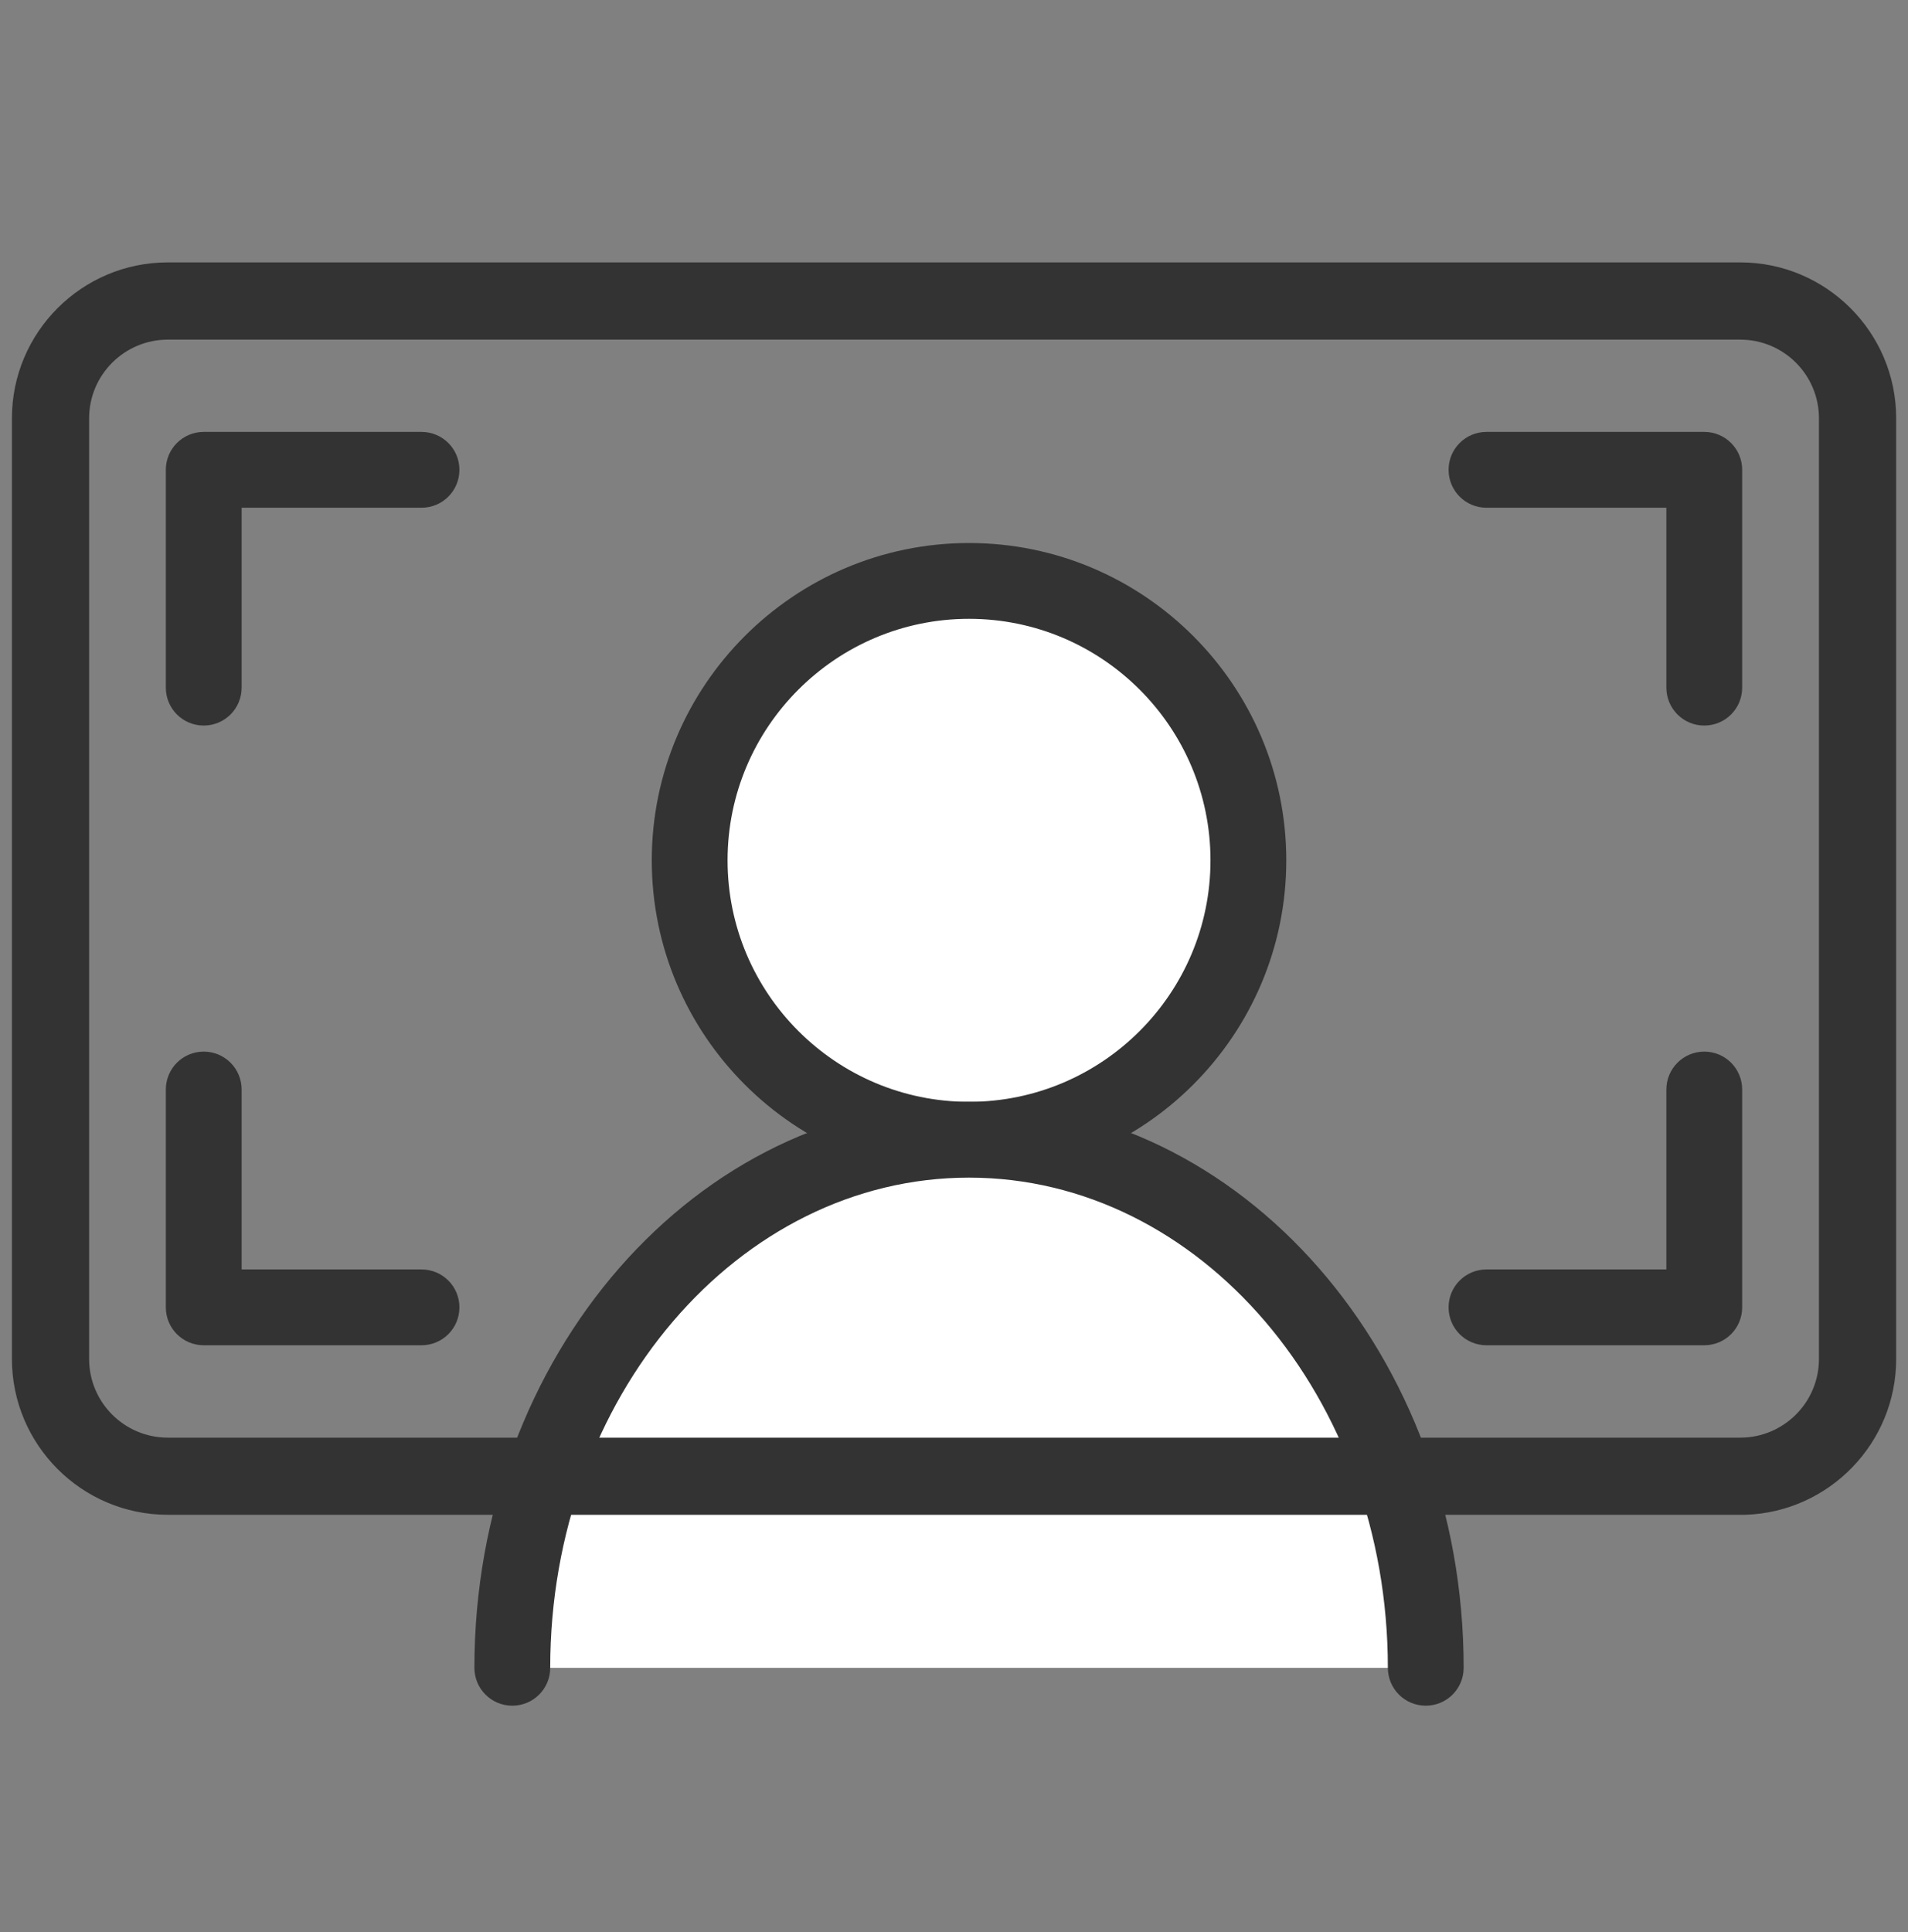
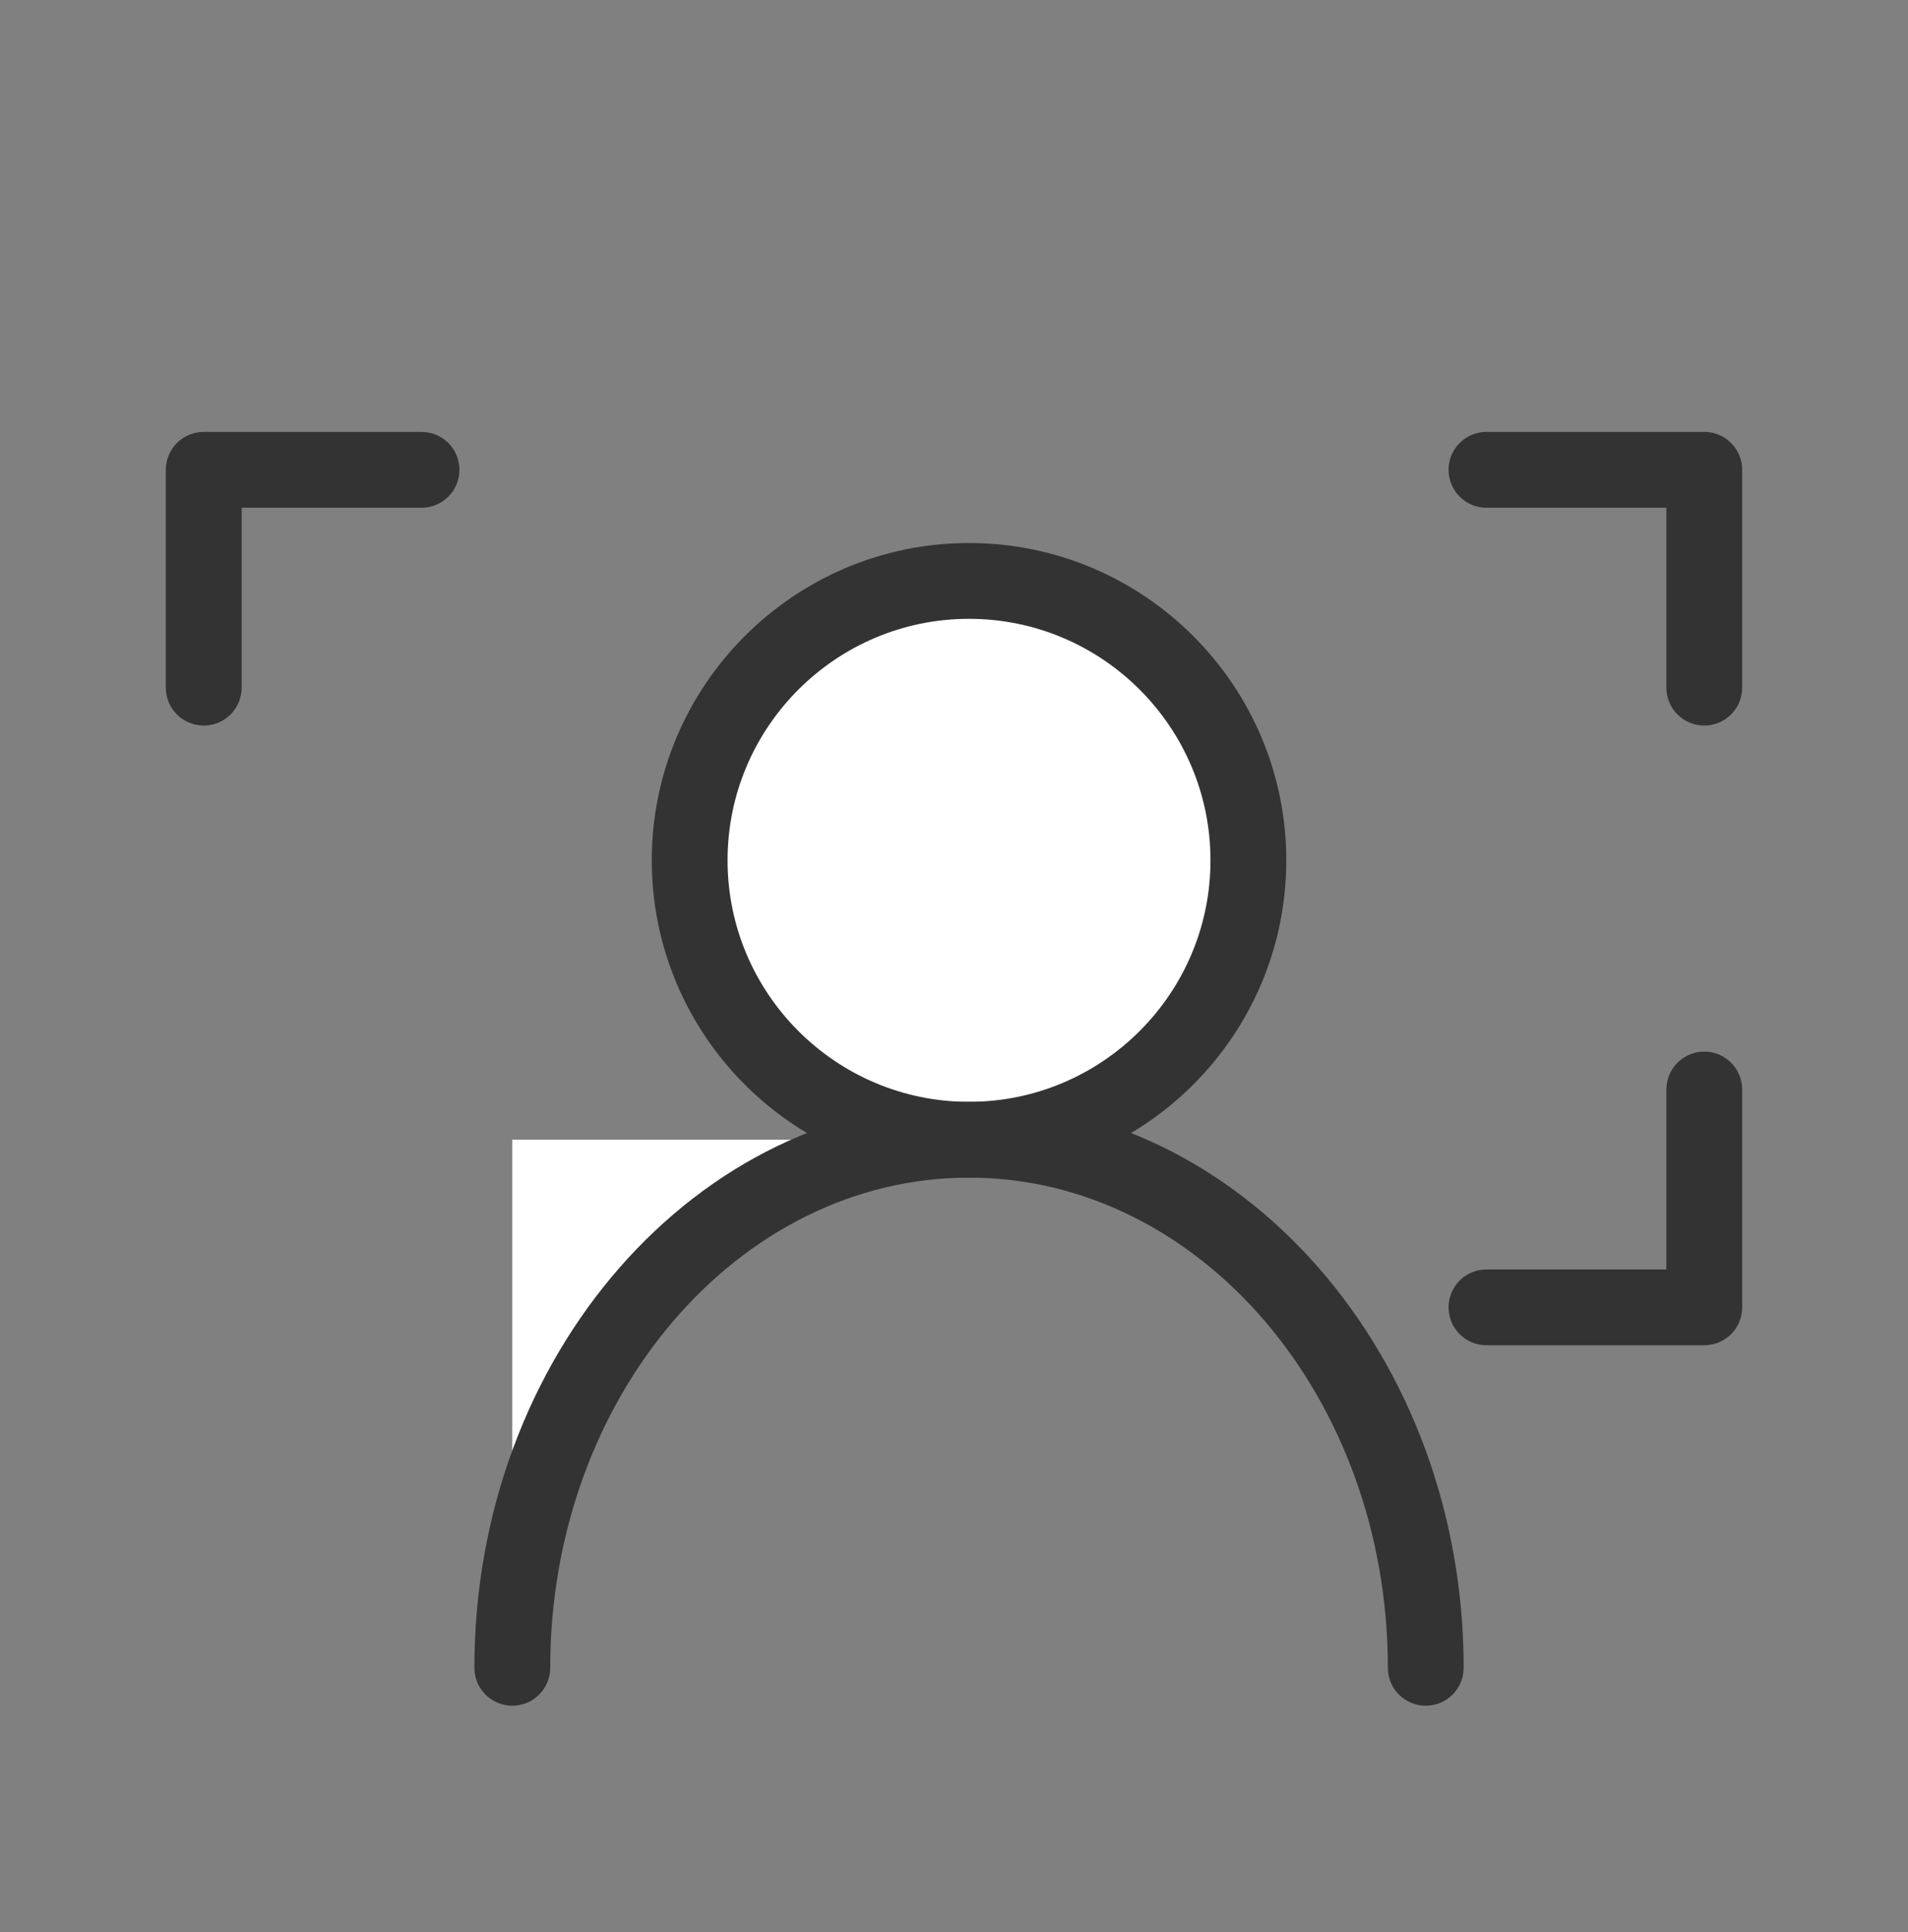
<svg xmlns="http://www.w3.org/2000/svg" width="80" height="81" viewBox="0 0 80 81" fill="none">
  <rect x="0" y="0" width="80" height="81" fill="#808080" stroke="none" />
  <g clip-path="url(#clip0_144_1983)">
    <path d="M40.63 47.779C47.099 47.779 52.343 42.535 52.343 36.066C52.343 29.597 47.099 24.353 40.63 24.353C34.161 24.353 28.917 29.597 28.917 36.066C28.917 42.535 34.161 47.779 40.63 47.779Z" fill="white" />
    <path d="M40.63 49.368C33.296 49.368 27.328 43.401 27.328 36.066C27.328 28.732 33.296 22.764 40.63 22.764C47.965 22.764 53.932 28.732 53.932 36.066C53.932 43.401 47.965 49.368 40.63 49.368ZM40.63 25.942C35.047 25.942 30.506 30.483 30.506 36.066C30.506 41.649 35.047 46.19 40.63 46.19C46.213 46.19 50.754 41.649 50.754 36.066C50.754 30.483 46.213 25.942 40.63 25.942Z" fill="#333333" />
-     <path d="M21.48 69.917C21.48 57.691 30.054 47.779 40.63 47.779C51.206 47.779 59.78 57.691 59.78 69.917H21.48Z" fill="white" />
-     <path fill-rule="evenodd" clip-rule="evenodd" d="M79.504 56.971C79.504 60.5 76.69 63.387 73.186 63.502H7.034C3.433 63.502 0.5 60.572 0.5 56.967V17.534C0.5 13.93 3.43 11 7.034 11H72.969C76.571 11 79.504 13.93 79.504 17.534V56.971ZM7.034 14.238C5.219 14.238 3.737 15.714 3.737 17.534V56.971C3.737 58.79 5.215 60.268 7.034 60.268H72.969C74.785 60.268 76.266 58.791 76.266 56.971V17.534C76.266 15.715 74.789 14.238 72.969 14.238H7.034Z" fill="#333333" />
+     <path d="M21.48 69.917C21.48 57.691 30.054 47.779 40.63 47.779H21.48Z" fill="white" />
    <path d="M59.78 71.505C58.901 71.505 58.191 70.796 58.191 69.916C58.191 58.585 50.313 49.368 40.63 49.368C30.948 49.368 23.07 58.585 23.07 69.916C23.07 70.796 22.36 71.505 21.48 71.505C20.601 71.505 19.891 70.796 19.891 69.916C19.891 56.833 29.196 46.19 40.63 46.19C52.064 46.19 61.369 56.833 61.369 69.916C61.369 70.796 60.659 71.505 59.78 71.505Z" fill="#333333" />
    <path d="M8.542 30.416C7.663 30.416 6.953 29.706 6.953 28.827V19.695C6.953 18.816 7.663 18.106 8.542 18.106H17.674C18.553 18.106 19.263 18.816 19.263 19.695C19.263 20.575 18.553 21.285 17.674 21.285H10.131V28.827C10.131 29.706 9.421 30.416 8.542 30.416Z" fill="#333333" />
    <path d="M71.458 30.416C70.579 30.416 69.869 29.706 69.869 28.827V21.285H62.326C61.447 21.285 60.737 20.575 60.737 19.695C60.737 18.816 61.447 18.106 62.326 18.106H71.458C72.337 18.106 73.047 18.816 73.047 19.695V28.827C73.047 29.706 72.337 30.416 71.458 30.416Z" fill="#333333" />
-     <path d="M17.674 56.395H8.542C7.663 56.395 6.953 55.685 6.953 54.806V45.675C6.953 44.795 7.663 44.085 8.542 44.085C9.421 44.085 10.131 44.795 10.131 45.675V53.217H17.674C18.553 53.217 19.263 53.927 19.263 54.806C19.263 55.685 18.553 56.395 17.674 56.395Z" fill="#333333" />
    <path d="M71.458 56.395H62.326C61.447 56.395 60.737 55.685 60.737 54.806C60.737 53.927 61.447 53.217 62.326 53.217H69.869V45.675C69.869 44.795 70.579 44.085 71.458 44.085C72.337 44.085 73.047 44.795 73.047 45.675V54.806C73.047 55.685 72.337 56.395 71.458 56.395Z" fill="#333333" />
  </g>
  <defs>
    <clipPath id="clip0_144_1983">
      <rect width="80" height="61.005" fill="white" transform="translate(0 10.5)" />
    </clipPath>
  </defs>
</svg>